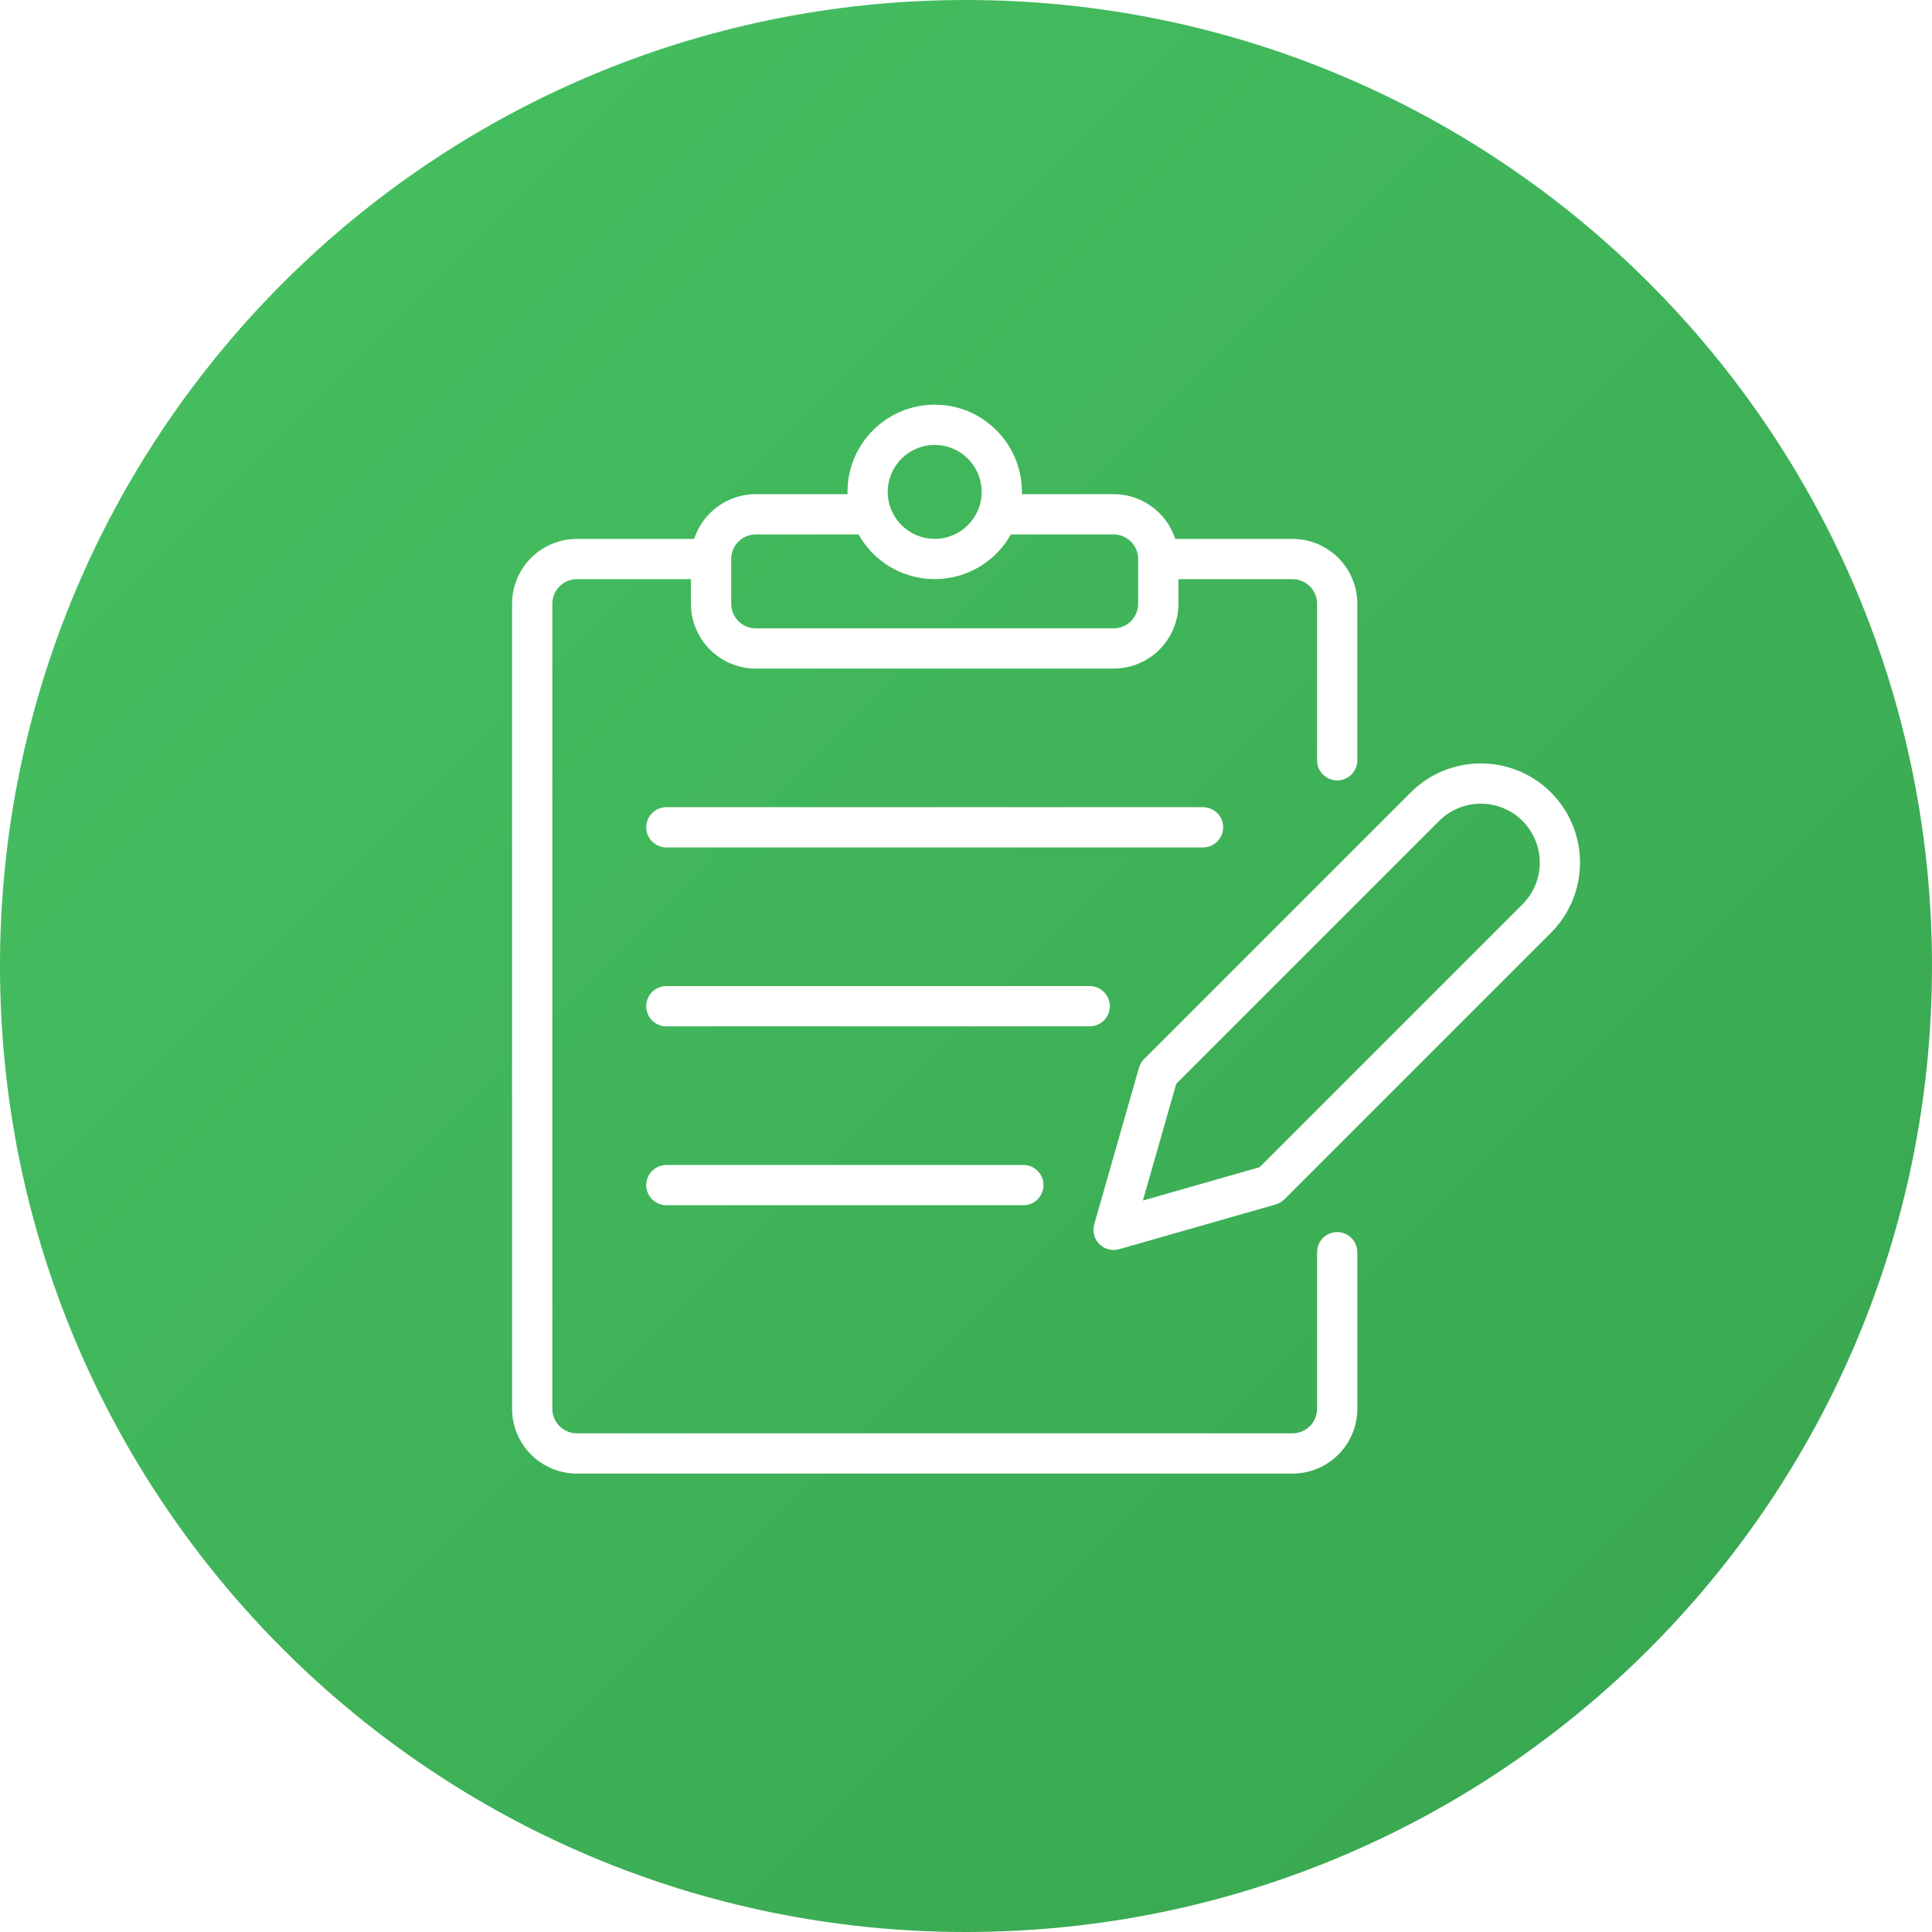
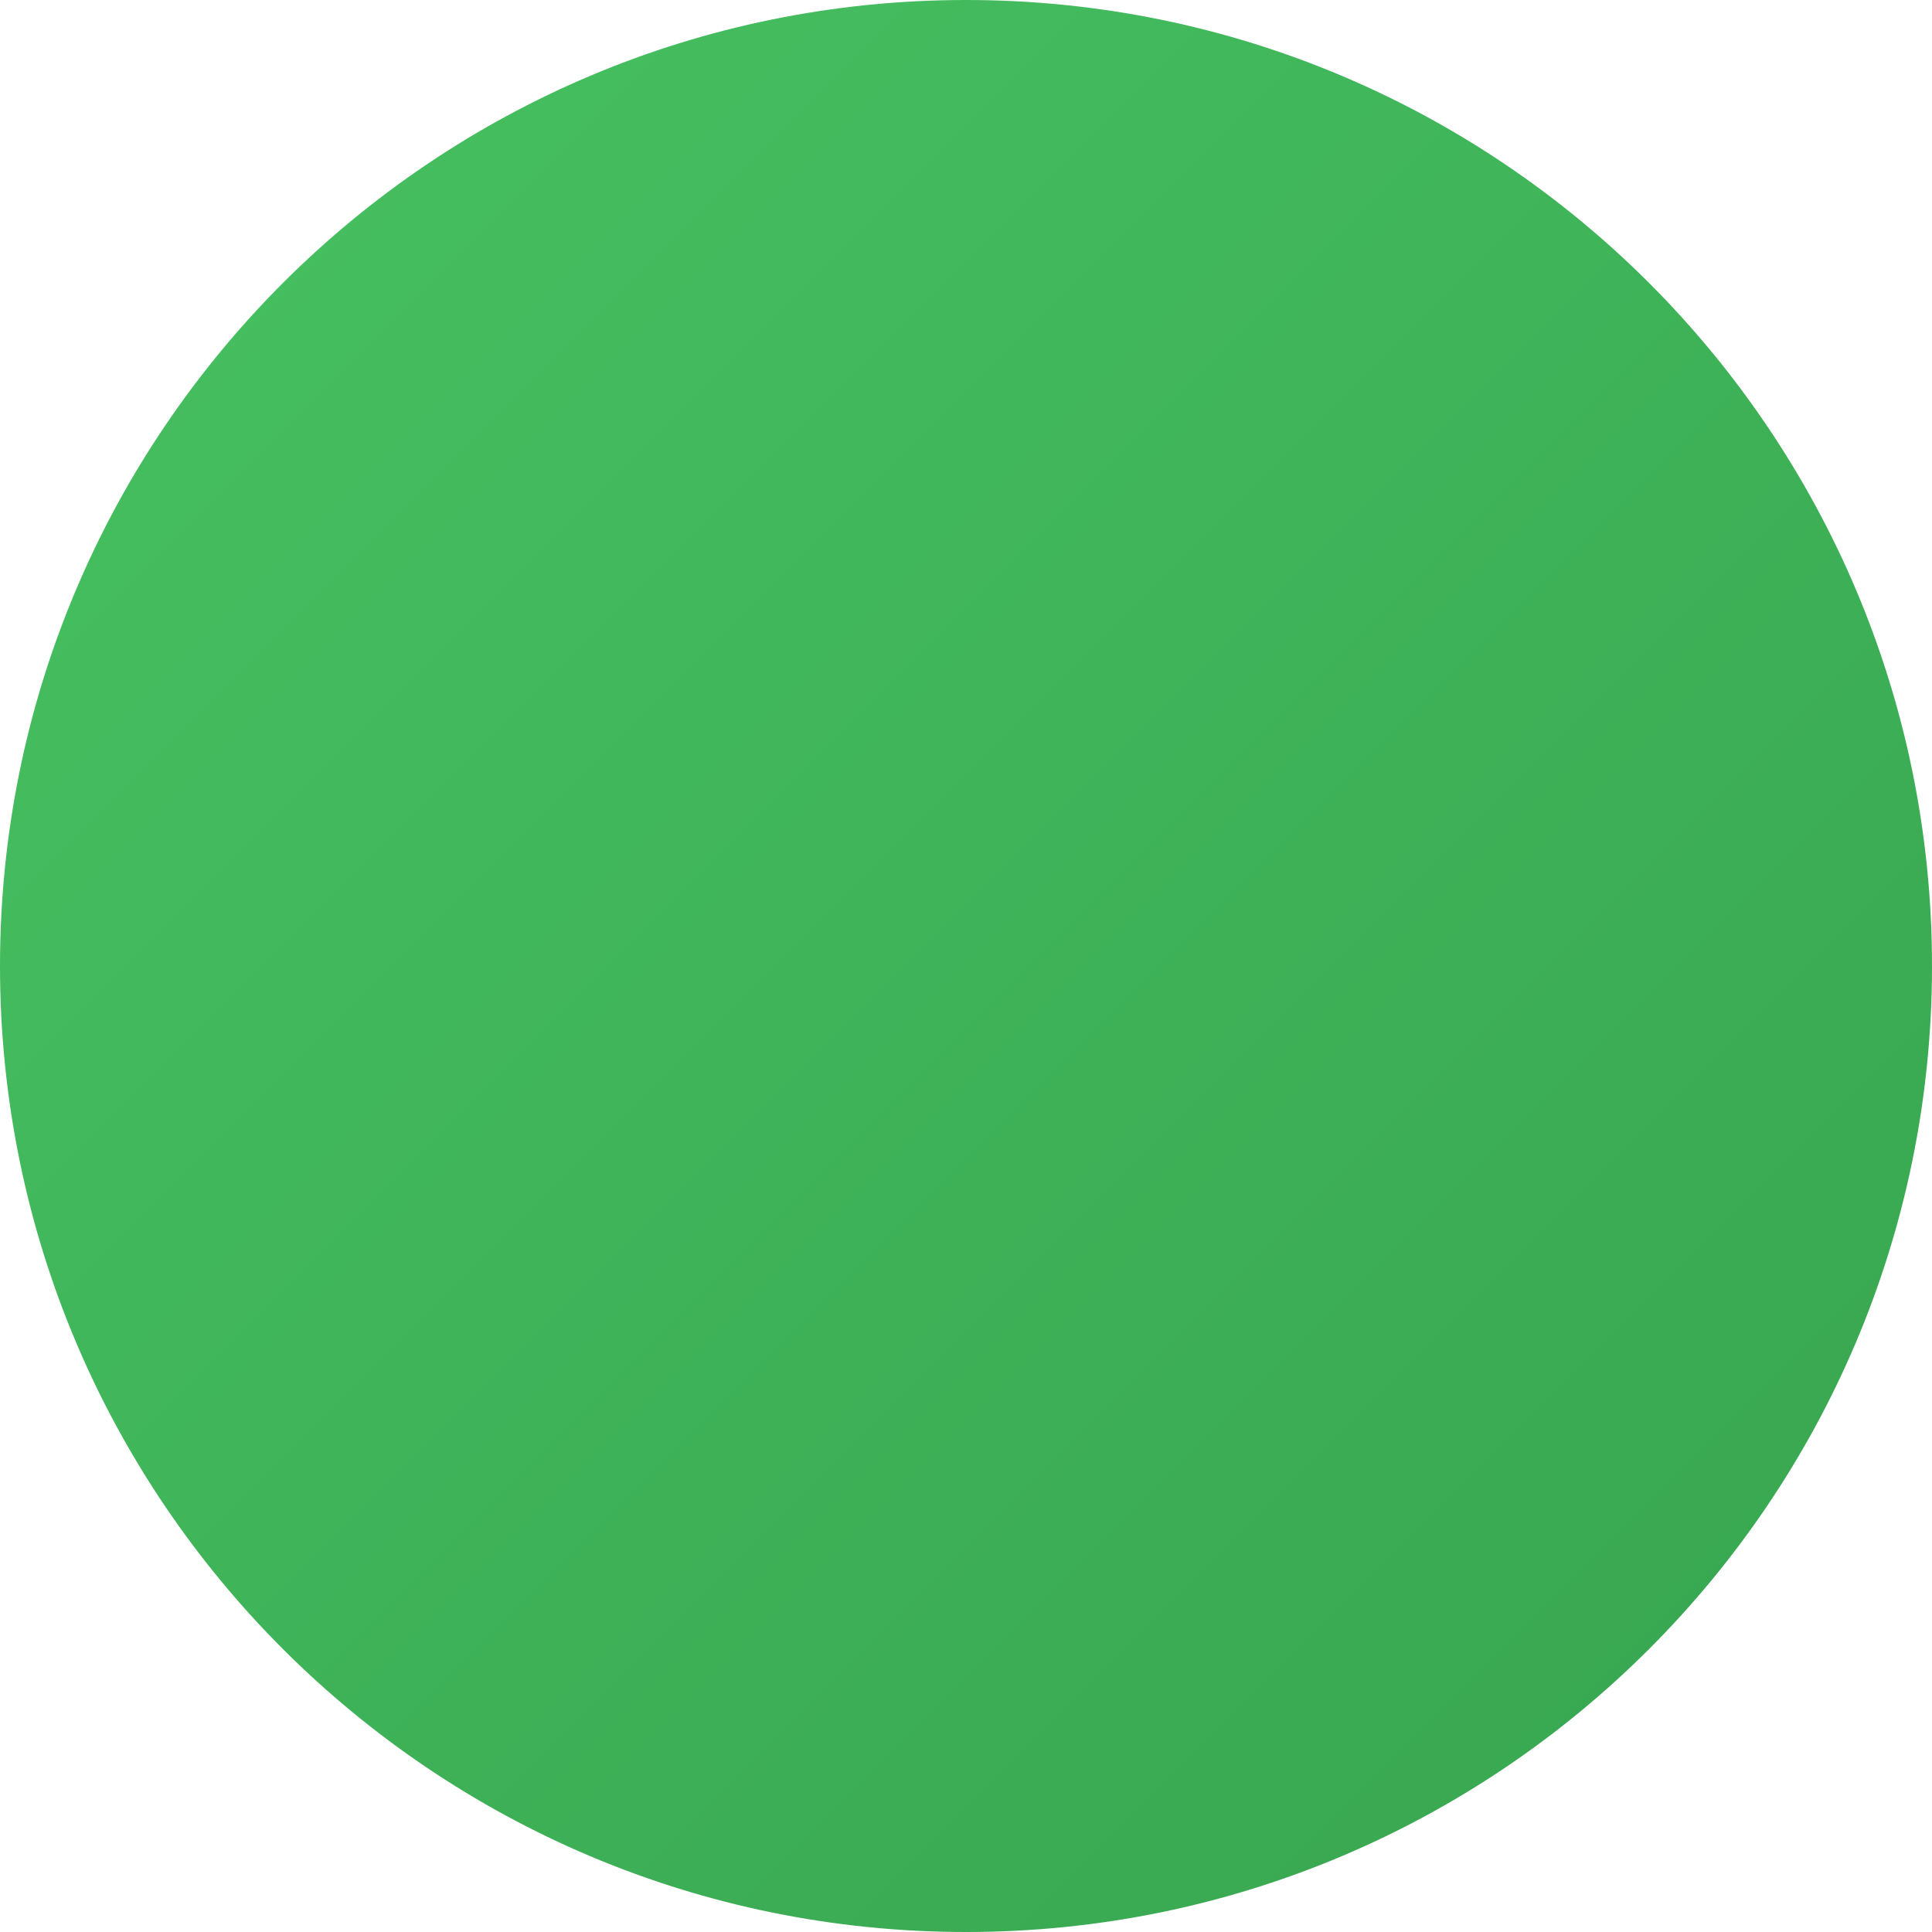
<svg xmlns="http://www.w3.org/2000/svg" viewBox="0 0 144 144" fill="none">
-   <path d="M0 72C0 32.236 32.236 0 72 0V0C111.765 0 144 32.236 144 72V72C144 111.765 111.765 144 72 144V144C32.236 144 0 111.765 0 72V72Z" fill="url(#icon/services/large-circled/research-evaluation__a)" />
+   <path d="M0 72C0 32.236 32.236 0 72 0V0C111.765 0 144 32.236 144 72V72C144 111.765 111.765 144 72 144C32.236 144 0 111.765 0 72V72Z" fill="url(#icon/services/large-circled/research-evaluation__a)" />
  <g filter="url(#icon/services/large-circled/research-evaluation__b)">
-     <path fill-rule="evenodd" clip-rule="evenodd" d="M68.667 32.163C66.734 32.163 65.167 33.73 65.167 35.663C65.167 37.596 66.734 39.163 68.667 39.163C70.6 39.163 72.167 37.596 72.167 35.663C72.167 33.73 70.6 32.163 68.667 32.163ZM62.167 35.663C62.167 32.073 65.077 29.163 68.667 29.163C72.257 29.163 75.167 32.073 75.167 35.663C75.167 35.72 75.166 35.776 75.165 35.833H82C83.282 35.833 84.511 36.342 85.418 37.249C85.96 37.791 86.361 38.45 86.595 39.166H95.333C96.615 39.166 97.844 39.676 98.751 40.582C99.657 41.489 100.167 42.718 100.167 44V55.666C100.167 56.495 99.495 57.166 98.667 57.166C97.838 57.166 97.167 56.495 97.167 55.666V44C97.167 43.514 96.973 43.047 96.63 42.703C96.286 42.36 95.82 42.166 95.333 42.166H86.833V44C86.833 45.282 86.324 46.511 85.418 47.417C84.511 48.324 83.282 48.833 82 48.833H55.333C54.051 48.833 52.822 48.324 51.916 47.417C51.009 46.511 50.5 45.282 50.5 44V42.166H42C41.514 42.166 41.047 42.36 40.704 42.703C40.36 43.047 40.167 43.514 40.167 44V104C40.167 104.486 40.36 104.952 40.704 105.296C41.047 105.64 41.514 105.833 42 105.833H95.333C95.82 105.833 96.286 105.64 96.63 105.296C96.974 104.952 97.167 104.486 97.167 104V92.333C97.167 91.505 97.838 90.833 98.667 90.833C99.495 90.833 100.167 91.505 100.167 92.333V104C100.167 105.282 99.657 106.511 98.751 107.418C97.845 108.324 96.615 108.833 95.333 108.833H42C40.718 108.833 39.489 108.324 38.582 107.418C37.676 106.511 37.167 105.282 37.167 104V44C37.167 42.718 37.676 41.489 38.582 40.582C39.489 39.676 40.718 39.166 42 39.166H50.739C50.972 38.45 51.373 37.791 51.916 37.249C52.822 36.342 54.051 35.833 55.333 35.833H62.169C62.167 35.776 62.167 35.72 62.167 35.663ZM62.991 38.833H55.333C54.847 38.833 54.381 39.026 54.037 39.37C53.696 39.711 53.503 40.172 53.5 40.654L53.5 40.666L53.5 40.682V44C53.5 44.486 53.693 44.952 54.037 45.296C54.381 45.64 54.847 45.833 55.333 45.833H82C82.486 45.833 82.953 45.64 83.296 45.296C83.64 44.952 83.833 44.486 83.833 44V40.682L83.833 40.666L83.833 40.655C83.83 40.173 83.637 39.711 83.296 39.37C82.953 39.026 82.486 38.833 82 38.833H74.343C73.231 40.82 71.106 42.163 68.667 42.163C66.228 42.163 64.103 40.82 62.991 38.833ZM47.167 60.663C47.167 59.835 47.838 59.163 48.667 59.163H88.667C89.495 59.163 90.167 59.835 90.167 60.663C90.167 61.492 89.495 62.163 88.667 62.163H48.667C47.838 62.163 47.167 61.492 47.167 60.663ZM48.667 72.497C47.838 72.497 47.167 73.168 47.167 73.997C47.167 74.825 47.838 75.497 48.667 75.497H80.22C81.049 75.497 81.72 74.825 81.72 73.997C81.72 73.168 81.049 72.497 80.22 72.497H48.667ZM47.167 87.33C47.167 86.501 47.838 85.83 48.667 85.83H75.277C76.105 85.83 76.777 86.501 76.777 87.33C76.777 88.158 76.105 88.83 75.277 88.83H48.667C47.838 88.83 47.167 88.158 47.167 87.33ZM86.669 79.785L106.325 60.13C107.152 59.333 108.259 58.892 109.408 58.901C110.561 58.91 111.664 59.372 112.479 60.187C113.294 61.003 113.756 62.105 113.766 63.258C113.775 64.407 113.334 65.514 112.537 66.341L92.881 85.998L84.184 88.482L86.669 79.785ZM109.432 55.901C107.492 55.885 105.624 56.633 104.23 57.982L104.213 57.999L84.273 77.939C84.092 78.119 83.961 78.342 83.891 78.588L80.558 90.254C80.408 90.778 80.554 91.342 80.939 91.727C81.325 92.112 81.888 92.258 82.412 92.109L94.079 88.775C94.324 88.705 94.547 88.574 94.727 88.394L114.667 68.454L114.684 68.436C116.034 67.042 116.781 65.174 116.765 63.234C116.75 61.294 115.972 59.438 114.6 58.066C113.228 56.694 111.372 55.917 109.432 55.901Z" fill="#fff" />
-   </g>
+     </g>
  <defs>
    <linearGradient id="icon/services/large-circled/research-evaluation__a" x1="0" y1="0" x2="144" y2="144" gradientUnits="userSpaceOnUse">
      <stop stop-color="#47C262" />
      <stop offset="1" stop-color="#37A44F" />
    </linearGradient>
    <filter id="icon/services/large-circled/research-evaluation__b" x="37" y="29" width="81" height="81" filterUnits="userSpaceOnUse" color-interpolation-filters="sRGB">
      <feFlood flood-opacity="0" result="BackgroundImageFix" />
      <feColorMatrix in="SourceAlpha" values="0 0 0 0 0 0 0 0 0 0 0 0 0 0 0 0 0 0 127 0" result="hardAlpha" />
      <feOffset dx="1" dy="1" />
      <feColorMatrix values="0 0 0 0 0 0 0 0 0 0 0 0 0 0 0 0 0 0 0.05 0" />
      <feBlend in2="BackgroundImageFix" result="effect1_dropShadow_1219_17742" />
      <feBlend in="SourceGraphic" in2="effect1_dropShadow_1219_17742" result="shape" />
    </filter>
  </defs>
</svg>